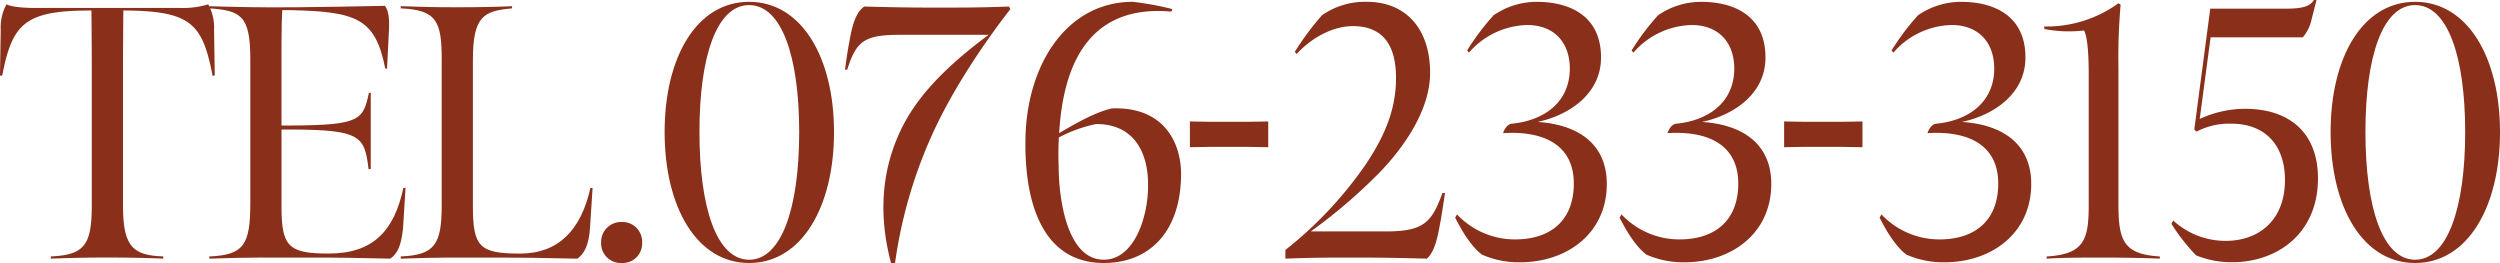
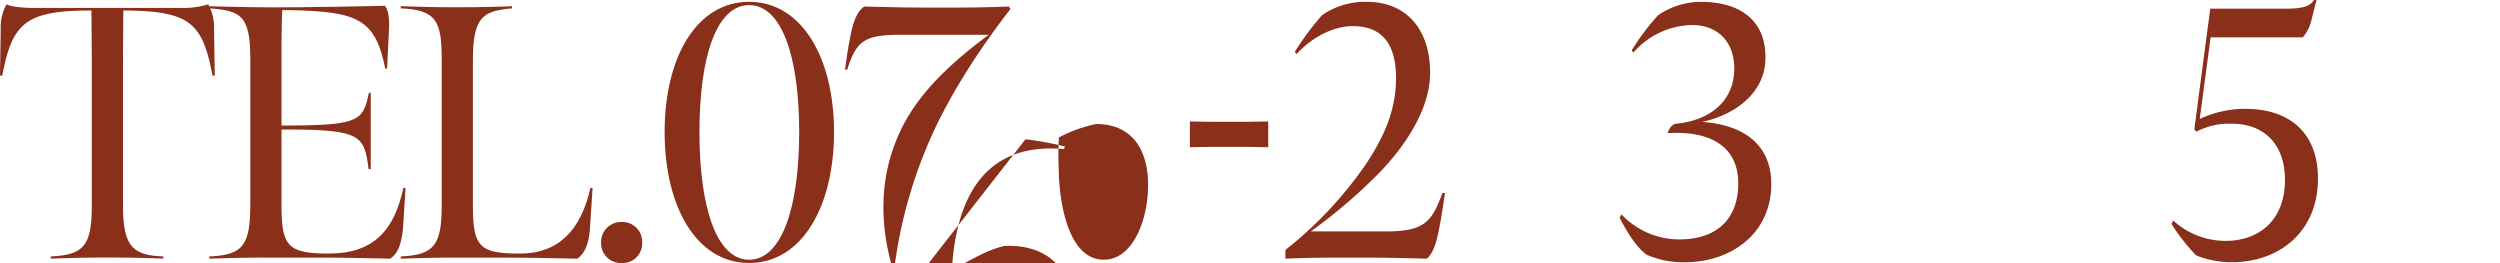
<svg xmlns="http://www.w3.org/2000/svg" width="471.193" height="49.568">
  <g data-name="グループ 21031">
    <g data-name="グループ 20814" fill="#892f1a">
      <path data-name="パス 1417" d="M9.571 48.331c6.427-.272 7.726-2.255 7.726-9.707v-26.39c0-4.033-.068-10.257-.068-10.257C4.785 1.977 2.324 4.303.41 14.286l-.411-.069.137-8.614A9 9 0 011.229.817c1.027.545 3.761.683 5.2.683h27.62a16.257 16.257 0 005.2-.683 9 9 0 011.095 4.786l.135 8.614-.409.069C38.155 4.303 35.9 2.047 23.251 1.977c0 0-.068 6.224-.068 10.257v26.457c0 7.8 1.846 9.435 7.587 9.639v.411c-3.828-.137-6.083-.2-10.734-.2-4.307 0-6.083.068-10.46.2z" />
      <path data-name="パス 1418" d="M39.452 48.336c6.494-.272 7.726-2.187 7.726-10.05V11.077c0-8.2-1.846-9.094-7.726-9.5v-.409c4.307.135 9.641.272 16.544.2 6.428-.068 10.12-.135 16.546-.272 1.025 1.3.82 3.761.683 6.29l-.274 5.538h-.342C70.763 3.49 67.209 2.19 54.902 1.916h-1.71c-.068.89-.135 3.9-.135 6.22v15.519h1.913c12.99-.068 13.469-1.095 14.562-6.154h.344V31.86h-.411c-.753-6.222-1.5-7.384-14.494-7.452h-1.913v14.425c0 7.589 1.23 8.957 8.886 8.957 8.546 0 12.375-4.446 14.085-12.376h.409c-.137 2.187-.342 5.608-.479 7.658-.342 3.212-1.025 4.718-2.392 5.674-6.5-.137-8.751-.2-15.247-.2-7.861 0-11.006-.068-18.869.2z" />
      <path data-name="パス 1419" d="M75.524 48.336c6.427-.272 7.726-2.255 7.726-9.707V11.286c0-7.179-.888-9.434-7.726-9.708v-.409c4.239.135 6.085.2 10.461.2 4.444 0 7.519-.068 10.527-.2v.409c-5.332.479-7.382 1.436-7.382 9.708v27.62c0 7.658 1.3 8.89 8.888 8.89 7.178 0 11.485-4.376 13.263-12.376h.409l-.477 7.384c-.206 3.624-1.232 5.127-2.394 5.948-6.357-.137-9.434-.2-15.792-.2-7.726 0-9.778-.068-17.5.2z" />
      <path data-name="パス 1420" d="M113.295 45.74a3.771 3.771 0 013.9-3.9 3.717 3.717 0 013.83 3.9 3.661 3.661 0 01-3.83 3.828 3.715 3.715 0 01-3.9-3.828z" />
      <path data-name="パス 1421" d="M125.265 24.887c0-14.083 6.017-24.543 15.929-24.543s16 10.529 16 24.543c0 14.085-6.085 24.681-16 24.681s-15.929-10.597-15.929-24.681zm25.365 0c0-14.357-3.349-23.927-9.436-23.927s-9.365 9.57-9.365 23.927 3.282 24.066 9.365 24.066 9.436-9.707 9.436-24.066z" />
      <path data-name="パス 1422" d="M169.179 25.844c2.6-6.153 7.452-12.1 17.16-19.28h-16.818c-6.768 0-8.137 1.3-9.846 6.564h-.409s.409-3.212.82-5.265c.479-2.734 1.095-5.469 2.8-6.631 5.264.135 8.135.2 13.4.2 5.469 0 8.409 0 13.878-.2l.274.479c-5.811 7.452-11.622 16.475-15.11 24.475a87.791 87.791 0 00-6.631 23.382h-.753c-2.184-8.135-1.979-16.203 1.235-23.724z" />
-       <path data-name="パス 1423" d="M193.274 26.255c.2-14.083 7.793-25.911 20.237-25.911a56.727 56.727 0 017.452 1.367l-.206.479c-14.425-1.3-20.3 8.409-21.125 22.9 2.668-1.573 6.768-3.965 9.915-4.649 9.709-.411 13.193 6.357 13.058 12.784-.206 10.8-6.222 16.34-14.564 16.34-11.622.003-14.972-11.484-14.767-23.31zm23.108 9.023c.137-6.288-2.461-11.9-9.776-11.9a26.31 26.31 0 00-7.042 2.531c-.137 3.554-.068 3.693 0 6.971.274 6.633 2.189 16.068 8.477 16.068 5.606.004 8.273-7.72 8.341-13.67z" />
+       <path data-name="パス 1423" d="M193.274 26.255a56.727 56.727 0 017.452 1.367l-.206.479c-14.425-1.3-20.3 8.409-21.125 22.9 2.668-1.573 6.768-3.965 9.915-4.649 9.709-.411 13.193 6.357 13.058 12.784-.206 10.8-6.222 16.34-14.564 16.34-11.622.003-14.972-11.484-14.767-23.31zm23.108 9.023c.137-6.288-2.461-11.9-9.776-11.9a26.31 26.31 0 00-7.042 2.531c-.137 3.554-.068 3.693 0 6.971.274 6.633 2.189 16.068 8.477 16.068 5.606.004 8.273-7.72 8.341-13.67z" />
      <path data-name="パス 1424" d="M224.266 22.892c2.734.068 4.444.068 7.245.068 2.94 0 4.992 0 7.521-.068v4.853c-2.6-.068-4.716-.068-7.656-.068-2.735 0-4.376 0-7.11.068z" />
      <path data-name="パス 1425" d="M242.265 47.108a74.011 74.011 0 0015.11-16.068c3.761-5.608 5.743-10.6 5.743-16.342 0-6.016-2.324-9.774-8.137-9.774-3.9 0-7.931 2.323-10.6 5.264l-.342-.411a52.982 52.982 0 015.127-6.905 14.178 14.178 0 018.477-2.529c7.179 0 11.9 4.921 11.9 13.4 0 6.425-4.172 13.058-9.025 18.253a99.727 99.727 0 01-13.469 11.623h14.153c7.315 0 8.683-1.846 10.666-7.247h.477s-.546 3.9-.956 5.95c-.479 2.734-1.095 5.263-2.461 6.425-5.264-.137-8.342-.2-13.6-.2-5.471 0-7.591 0-13.06.2z" />
-       <path data-name="パス 1426" d="M279.329 47.996c-1.913-1.436-3.693-4.239-5.06-6.973l.342-.616a14.982 14.982 0 0010.94 4.716c6.631 0 11.008-3.486 11.075-10.392.068-7.384-5.606-10.118-13.332-9.639 0 0 .479-1.643 1.641-1.778 5.743-.548 10.871-3.759 10.94-10.323 0-5.264-3.214-8.274-8-8.274a14.946 14.946 0 00-11.008 5.2l-.342-.409a45.443 45.443 0 014.99-6.633 14.316 14.316 0 018.068-2.529c7.11 0 12.307 3.282 12.17 10.734-.137 6.768-6.153 10.666-11.965 11.9 9.025.616 13.127 5.263 13.058 11.826-.068 9.162-7.452 14.631-16.407 14.631a17.258 17.258 0 01-7.11-1.441z" />
      <path data-name="パス 1427" d="M310.326 47.996c-1.913-1.436-3.691-4.239-5.06-6.973l.342-.616a14.982 14.982 0 0010.94 4.716c6.631 0 11.008-3.486 11.075-10.392.068-7.384-5.606-10.118-13.332-9.639 0 0 .479-1.643 1.641-1.778 5.743-.548 10.871-3.759 10.94-10.323 0-5.264-3.214-8.274-8-8.274a14.949 14.949 0 00-11.008 5.2l-.342-.409a45.438 45.438 0 014.99-6.633A14.316 14.316 0 01320.58.346c7.11 0 12.307 3.282 12.17 10.734-.137 6.768-6.153 10.666-11.963 11.9 9.023.616 13.126 5.263 13.058 11.826-.068 9.162-7.454 14.631-16.409 14.631a17.258 17.258 0 01-7.11-1.441z" />
-       <path data-name="パス 1428" d="M336.266 22.892c2.734.068 4.444.068 7.247.068 2.938 0 4.99 0 7.519-.068v4.853c-2.6-.068-4.716-.068-7.656-.068-2.735 0-4.376 0-7.11.068z" />
-       <path data-name="パス 1429" d="M359.325 47.996c-1.913-1.436-3.691-4.239-5.06-6.973l.342-.616a14.982 14.982 0 0010.94 4.716c6.631 0 11.008-3.486 11.075-10.392.068-7.384-5.606-10.118-13.332-9.639 0 0 .479-1.643 1.641-1.778 5.743-.548 10.871-3.759 10.938-10.323 0-5.264-3.212-8.274-8-8.274a14.945 14.945 0 00-11.008 5.2l-.342-.409a45.439 45.439 0 014.99-6.633 14.316 14.316 0 018.068-2.529c7.11 0 12.307 3.282 12.17 10.734-.137 6.768-6.152 10.666-11.965 11.9 9.025.616 13.127 5.263 13.058 11.826-.068 9.162-7.452 14.631-16.407 14.631a17.251 17.251 0 01-7.108-1.441z" />
-       <path data-name="パス 1430" d="M385.744 48.338c7.042-.409 7.931-3.143 7.931-9.639V14.222c0-4.444-.272-7.384-.888-8.479a24.234 24.234 0 01-7.452-.272l-.069-.479A23.1 23.1 0 00399.281.616l.411.274a111.616 111.616 0 00-.411 11.826v25.913c0 6.768 1.027 9.3 7.793 9.707v.411c-3.212-.137-7.382-.2-10.6-.2-3.282 0-7.452 0-10.734.2z" />
      <path data-name="パス 1431" d="M413.915 48.131a36.137 36.137 0 01-4.649-5.948l.342-.616a14.566 14.566 0 009.915 3.83c6.016 0 11.143-3.691 11.143-11.487 0-6.427-3.624-10.6-10.118-10.6a13.308 13.308 0 00-6.564 1.5l-.411-.409 3.01-22.766h14.22c3.693 0 4.649-.616 5.332-1.643h.479l-.958 3.761a7.407 7.407 0 01-1.641 3.282h-17.368l-2.05 15.384a20.605 20.605 0 018.477-1.915c8.888 0 13.811 4.921 13.811 13.127 0 10.255-7.521 15.792-16.2 15.792a17.828 17.828 0 01-6.77-1.292z" />
-       <path data-name="パス 1432" d="M439.265 24.887c0-14.083 6.016-24.543 15.929-24.543s16 10.529 16 24.543c0 14.085-6.087 24.681-16 24.681s-15.929-10.597-15.929-24.681zm25.365 0c0-14.357-3.351-23.927-9.436-23.927s-9.365 9.57-9.365 23.927 3.282 24.066 9.365 24.066 9.436-9.707 9.436-24.066z" />
    </g>
  </g>
</svg>